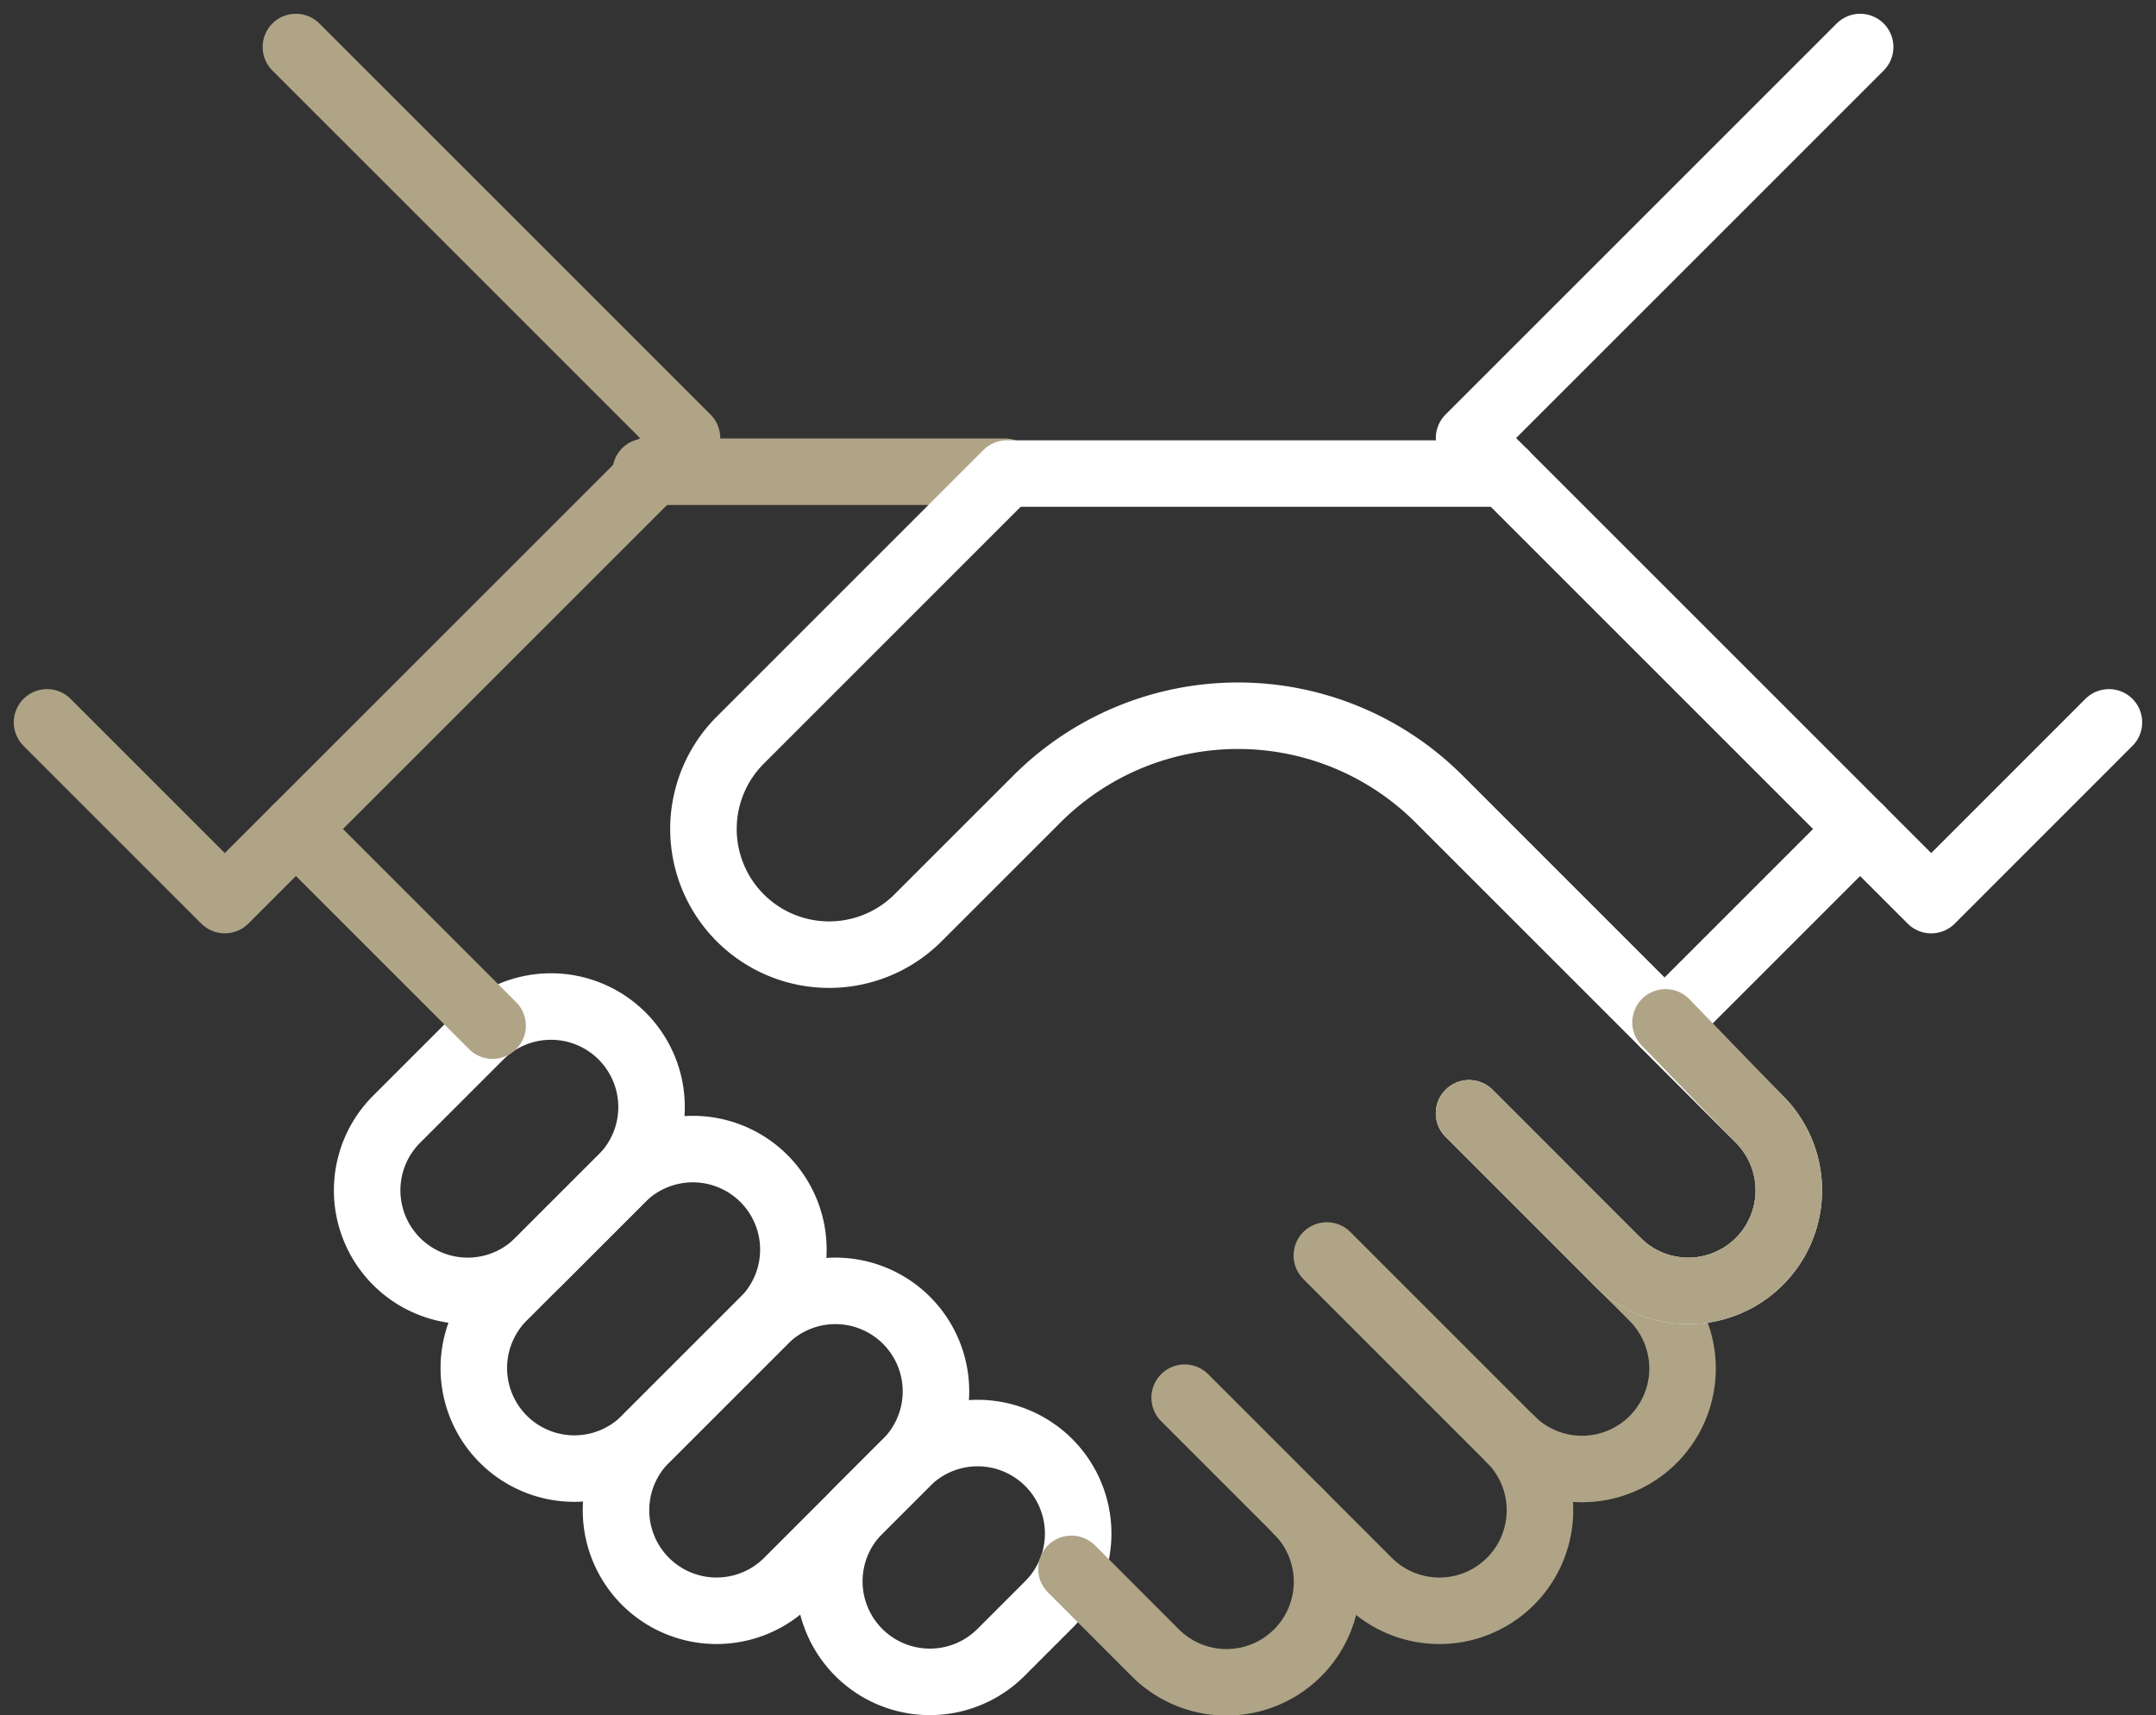
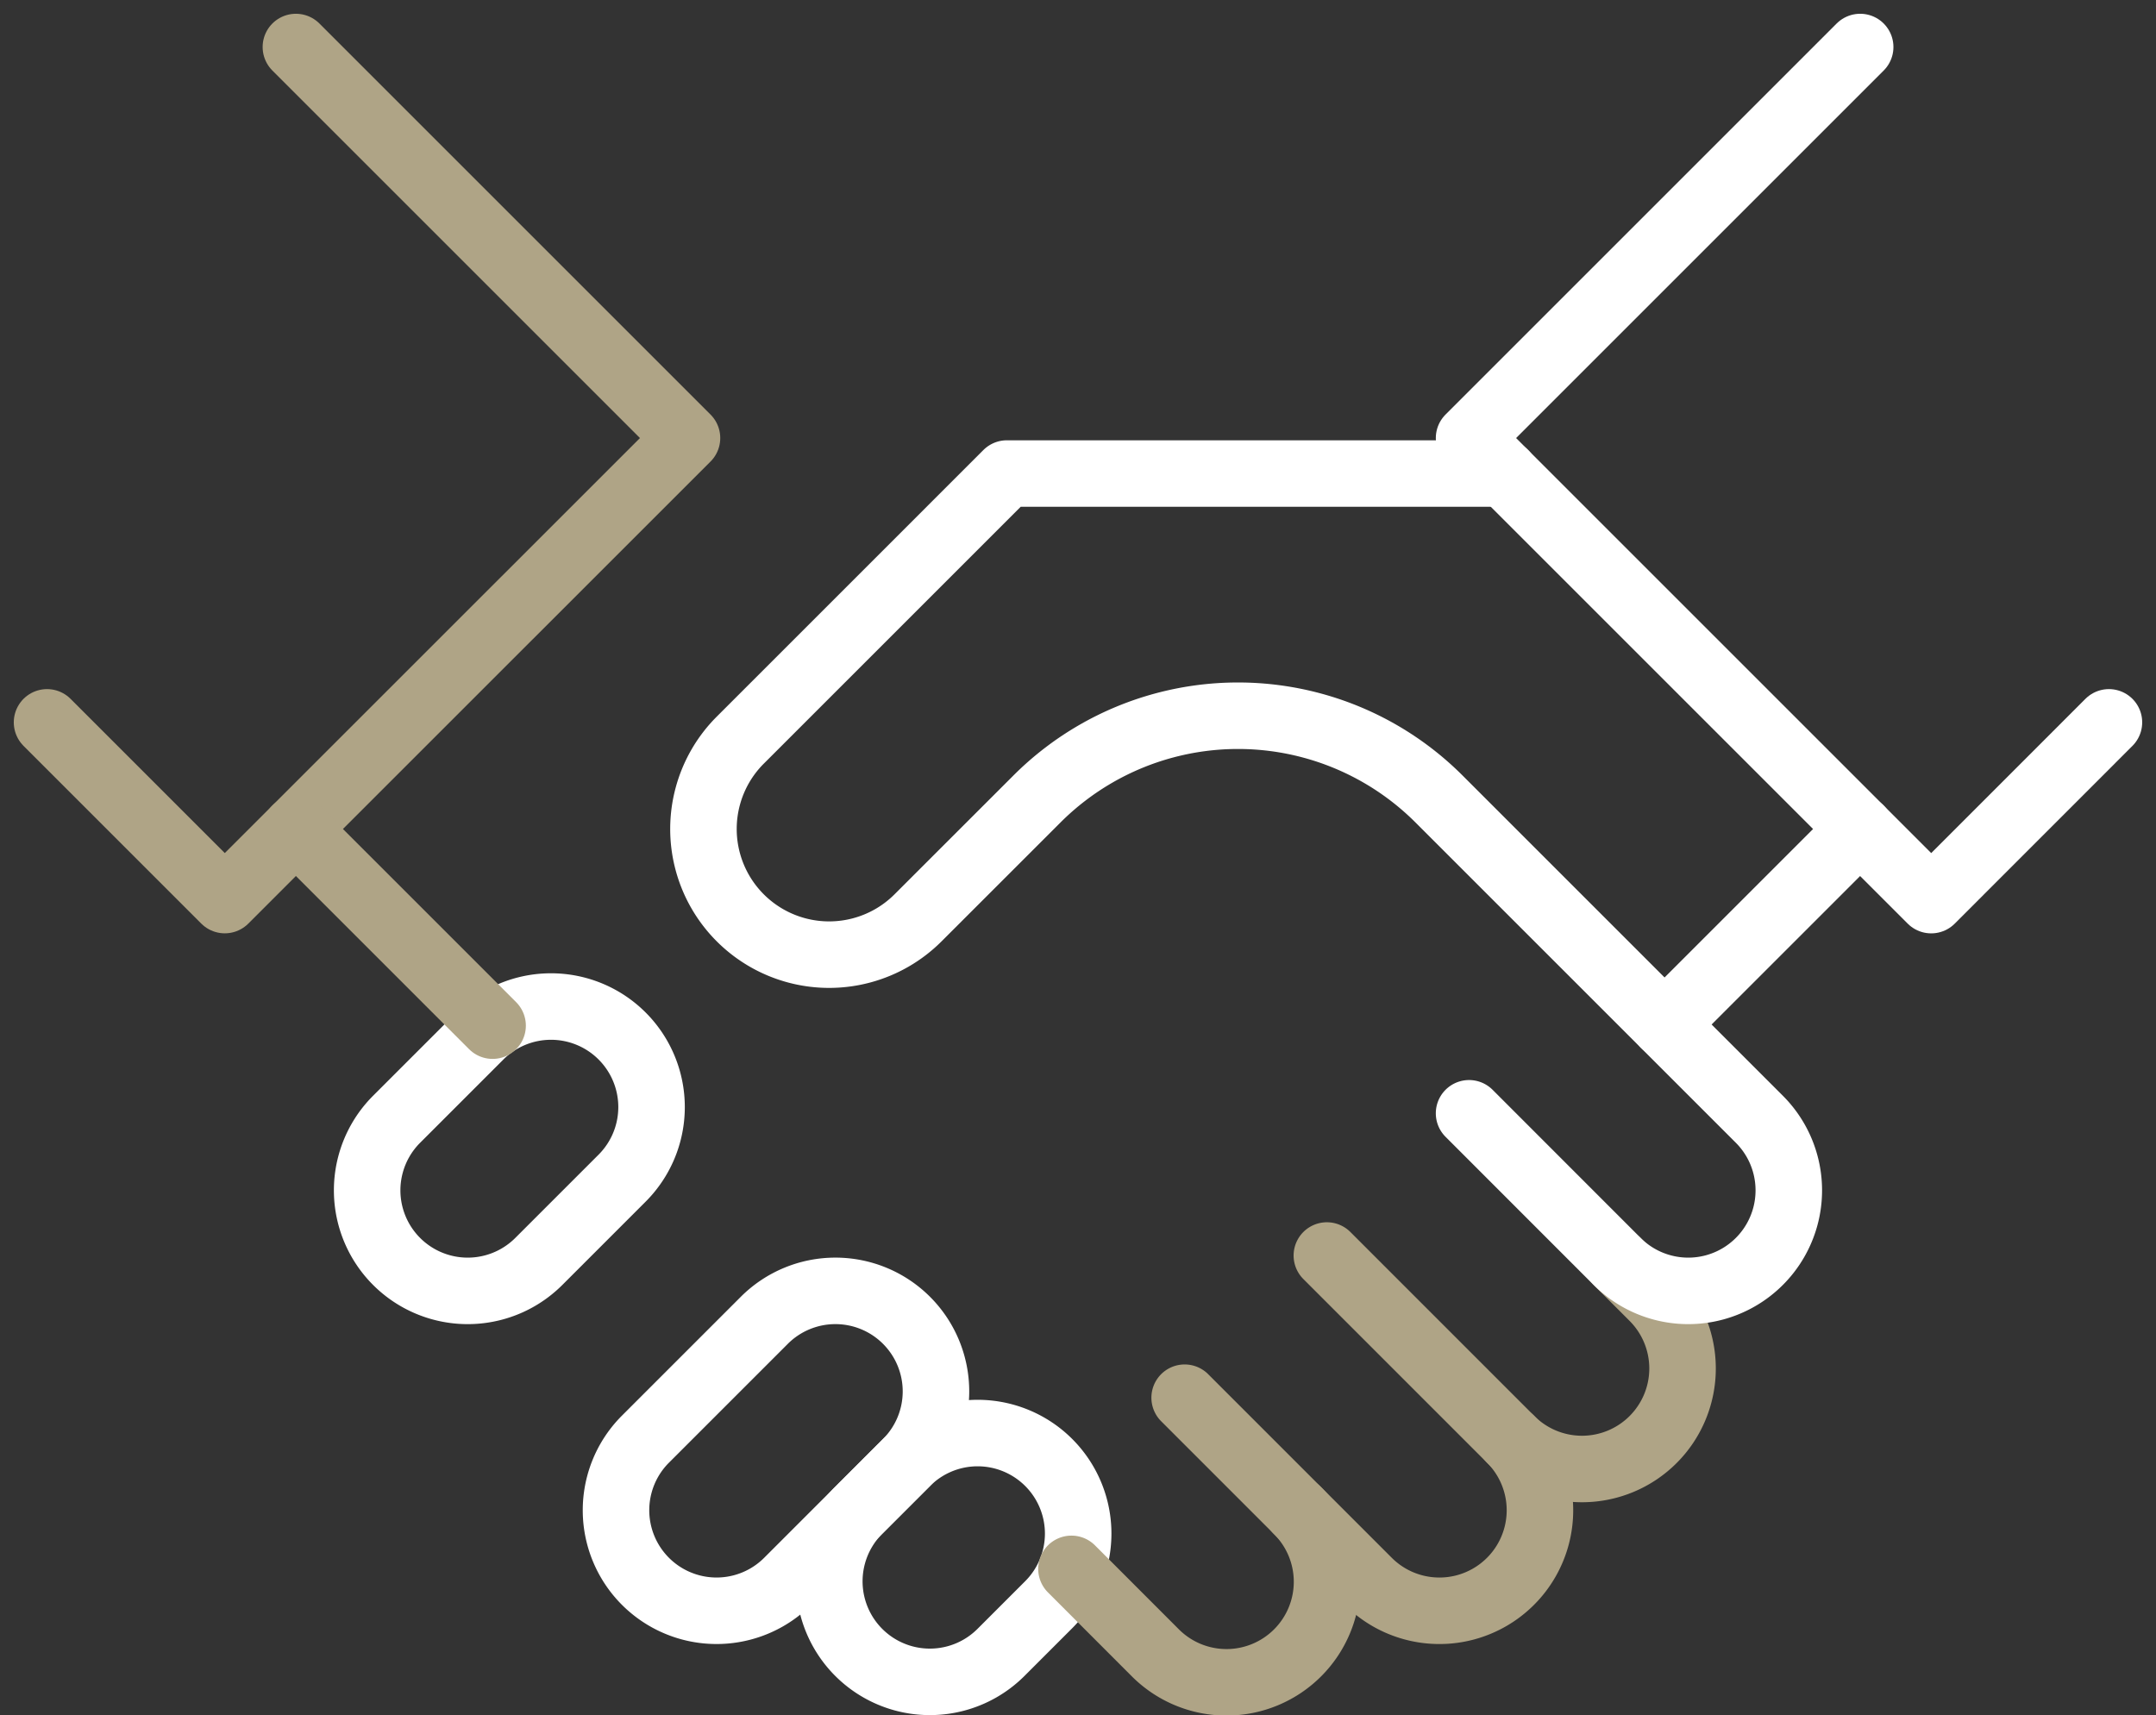
<svg xmlns="http://www.w3.org/2000/svg" width="162.071" height="128.967" viewBox="0 0 162.071 128.967">
  <rect x="0" y="0" width="162.071" height="128.967" fill="#333333" stroke="none" />
  <g id="Groupe_161" data-name="Groupe 161" transform="translate(-49.464 -249.465)">
    <path id="Tracé_99" data-name="Tracé 99" d="M87.9,308.492a7.559,7.559,0,0,1-10.69-10.69l3.589-3.589a7.559,7.559,0,1,1,10.69,10.69Z" transform="translate(36.795 65.226)" fill="none" stroke="#fff" stroke-linecap="round" stroke-linejoin="round" stroke-width="5" />
    <path id="Tracé_100" data-name="Tracé 100" d="M81.9,309.837a7.559,7.559,0,0,1-10.69-10.69l8.934-8.934a7.559,7.559,0,1,1,10.69,10.69Z" transform="translate(26.76 58.536)" fill="none" stroke="#fff" stroke-linecap="round" stroke-linejoin="round" stroke-width="5" />
-     <path id="Tracé_101" data-name="Tracé 101" d="M77.9,305.837a7.559,7.559,0,0,1-10.69-10.69l8.934-8.934a7.559,7.559,0,0,1,10.69,10.69Z" transform="translate(20.071 51.846)" fill="none" stroke="#fff" stroke-linecap="round" stroke-linejoin="round" stroke-width="5" />
    <path id="Tracé_102" data-name="Tracé 102" d="M74.9,299.165a7.559,7.559,0,0,1-10.69-10.69l6.261-6.261a7.559,7.559,0,1,1,10.69,10.69Z" transform="translate(15.053 45.157)" fill="none" stroke="#fff" stroke-linecap="round" stroke-linejoin="round" stroke-width="5" />
    <path id="Tracé_103" data-name="Tracé 103" d="M85,291l13.819,13.822a7.559,7.559,0,0,0,10.69-10.69" transform="translate(53.517 63.552)" fill="none" stroke="#afa486" stroke-linecap="round" stroke-linejoin="round" stroke-width="5" />
    <path id="Tracé_104" data-name="Tracé 104" d="M89,287l13.819,13.822a7.559,7.559,0,1,0,10.69-10.69l-2.672-2.672" transform="translate(60.207 56.862)" fill="none" stroke="#afa486" stroke-linecap="round" stroke-linejoin="round" stroke-width="5" />
    <line id="Ligne_23" data-name="Ligne 23" y1="14.698" x2="14.698" transform="translate(174.595 311.793)" fill="none" stroke="#fff" stroke-linecap="round" stroke-linejoin="round" stroke-width="5" />
    <path id="Tracé_105" data-name="Tracé 105" d="M81.816,298.565l6.294,6.3a7.559,7.559,0,1,0,10.69-10.69" transform="translate(48.192 68.857)" fill="none" stroke="#afa486" stroke-linecap="round" stroke-linejoin="round" stroke-width="5" />
    <path id="Tracé_106" data-name="Tracé 106" d="M122.4,253,93,282.4l34.741,34.741L141.1,303.776" transform="translate(66.897 0)" fill="none" stroke="#fff" stroke-linecap="round" stroke-linejoin="round" stroke-width="5" />
    <path id="Tracé_107" data-name="Tracé 107" d="M71.707,253l29.4,29.4L66.362,317.138,53,303.776" transform="translate(0 0)" fill="none" stroke="#afa486" stroke-linecap="round" stroke-linejoin="round" stroke-width="5" />
    <line id="Ligne_24" data-name="Ligne 24" x2="14.787" y2="14.787" transform="translate(71.707 311.793)" fill="none" stroke="#afa486" stroke-linecap="round" stroke-linejoin="round" stroke-width="5" />
-     <line id="Ligne_25" data-name="Ligne 25" x2="27" transform="translate(98 284.931)" fill="none" stroke="#afa486" stroke-linecap="round" stroke-linejoin="round" stroke-width="5" />
    <path id="Tracé_108" data-name="Tracé 108" d="M131.689,265H94.275L74.232,285.043a9.448,9.448,0,0,0,13.362,13.362l8.937-8.934a21.372,21.372,0,0,1,30.23,0l24.092,24.092a7.559,7.559,0,0,1-10.69,10.69L129.017,313.1" transform="translate(30.88 20.069)" fill="none" stroke="#fff" stroke-linecap="round" stroke-linejoin="round" stroke-width="5" />
-     <path id="Tracé_112" data-name="Tracé 112" d="M143.787,306.264l7.066,7.3a7.559,7.559,0,0,1-10.69,10.69L129.017,313.1" transform="translate(30.88 20.069)" fill="none" stroke="#afa486" stroke-linecap="round" stroke-linejoin="round" stroke-width="5" />
  </g>
</svg>